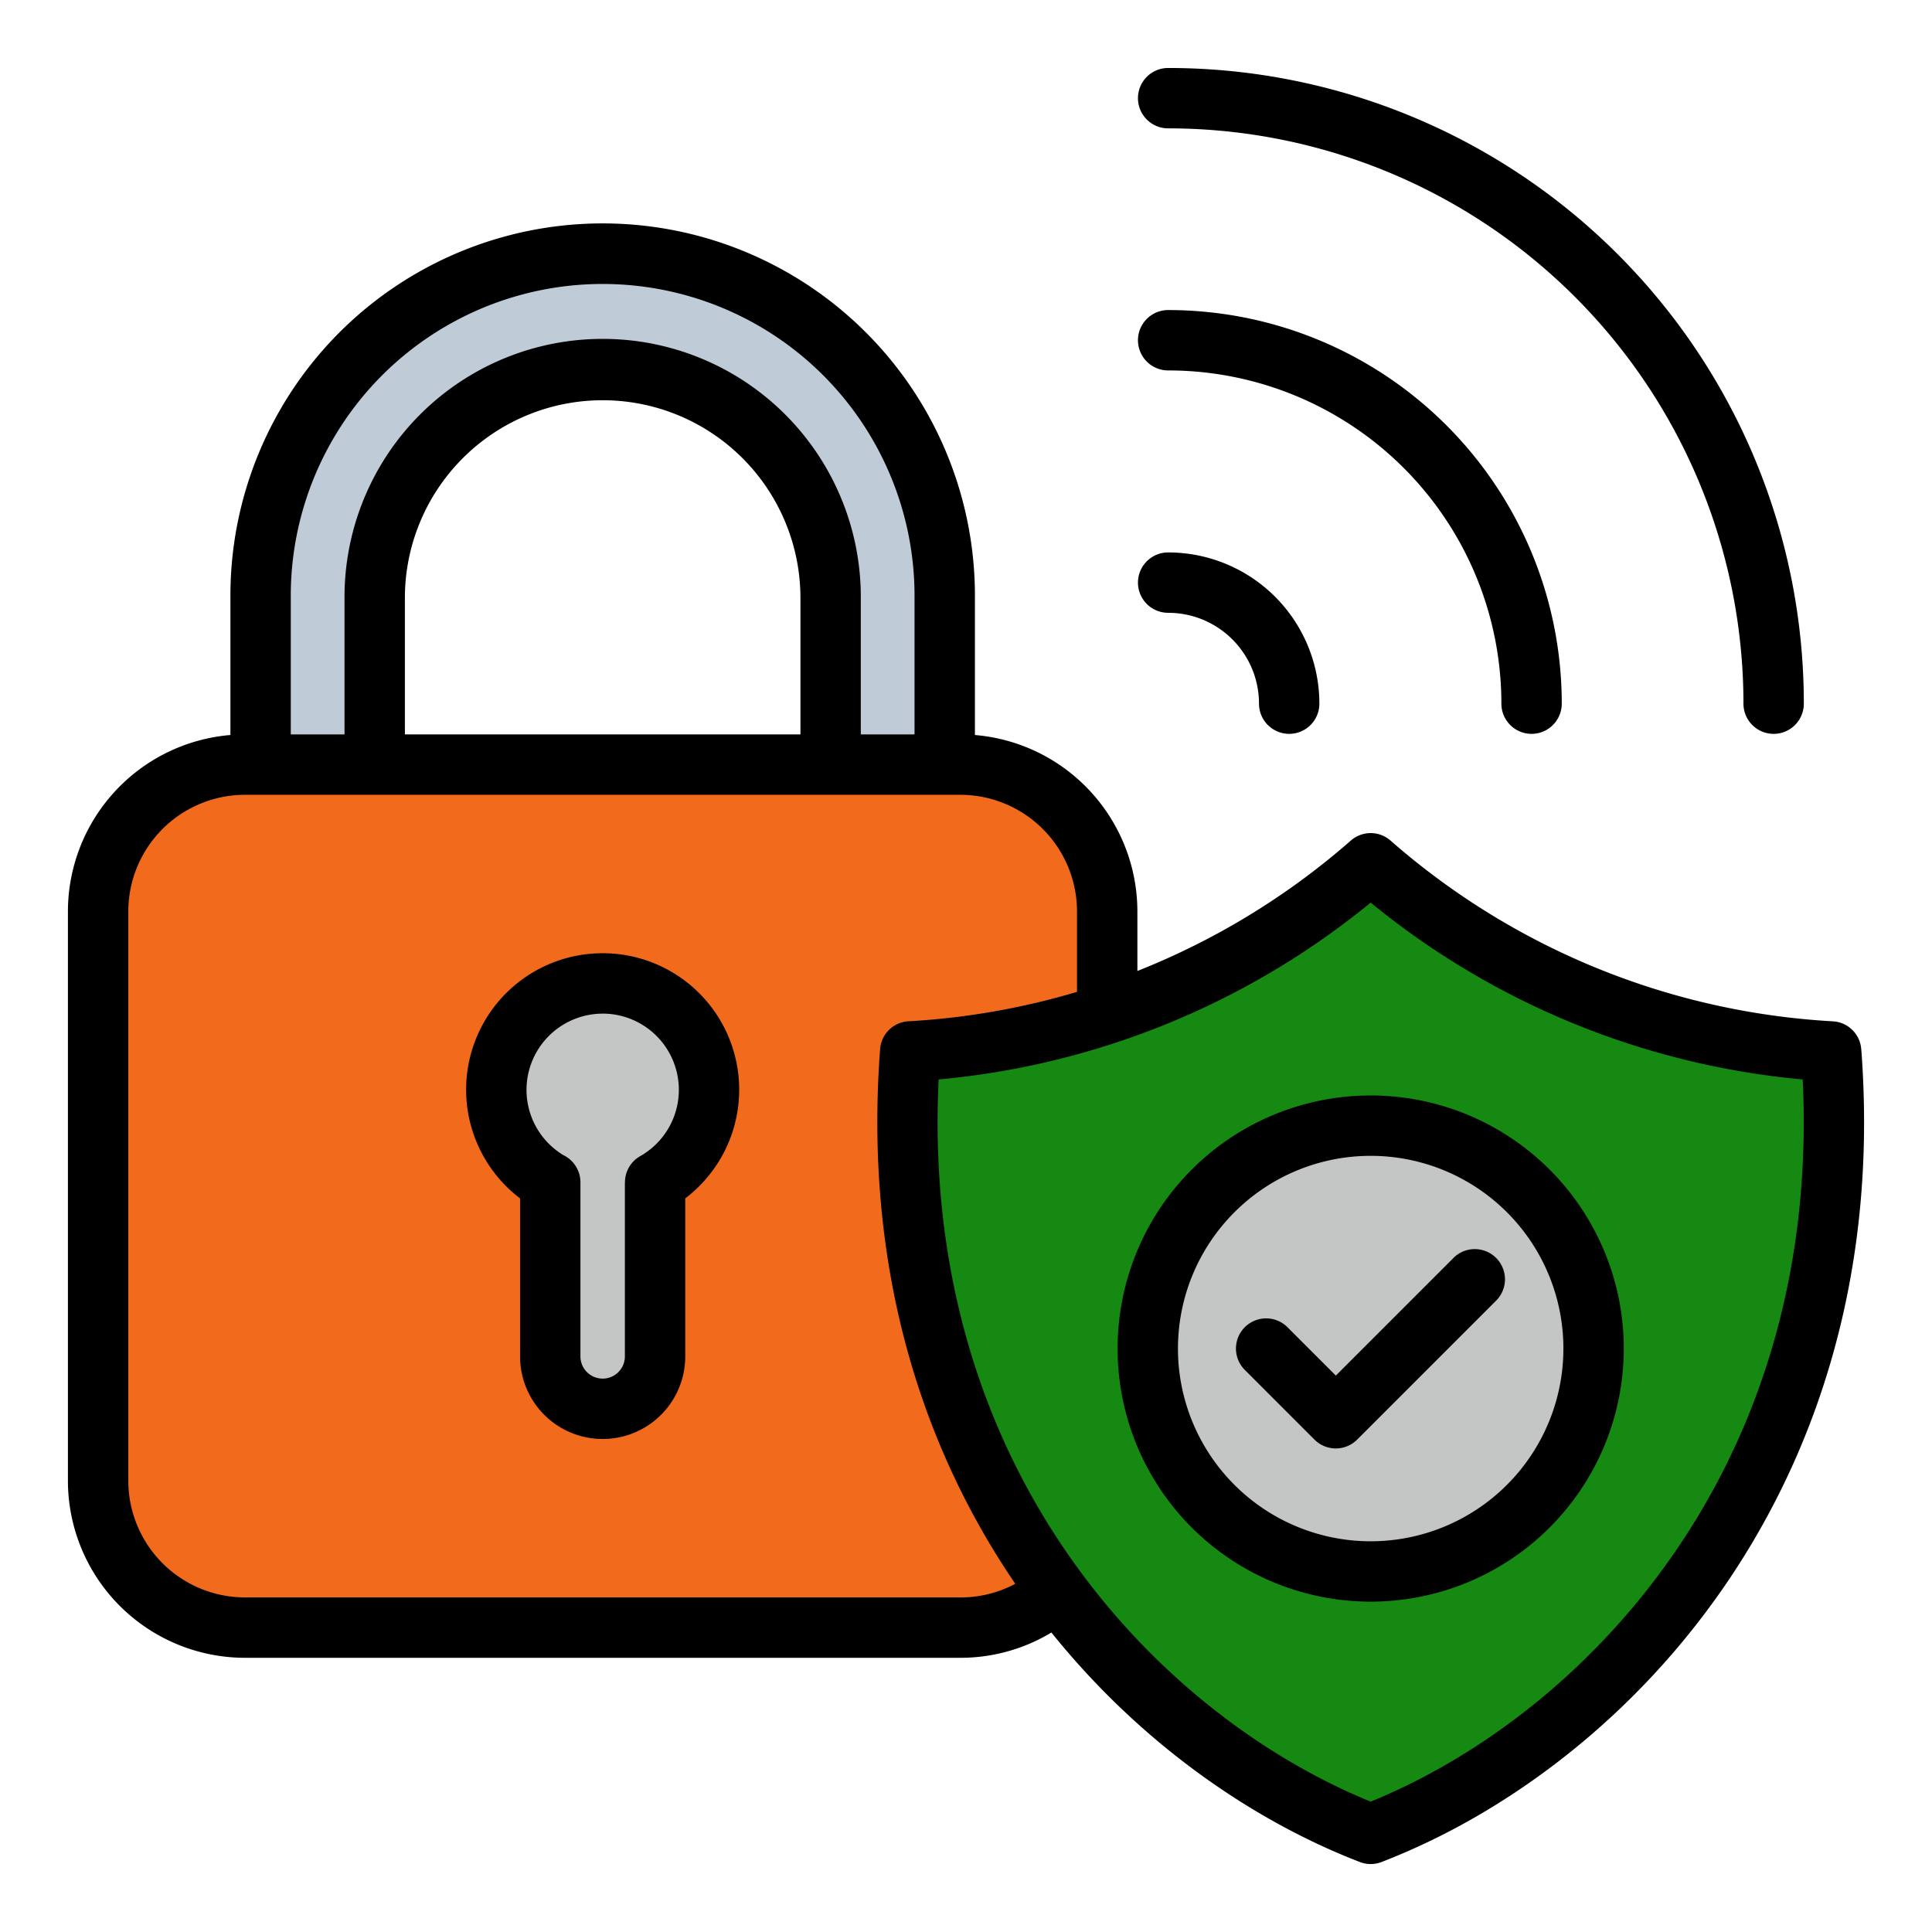
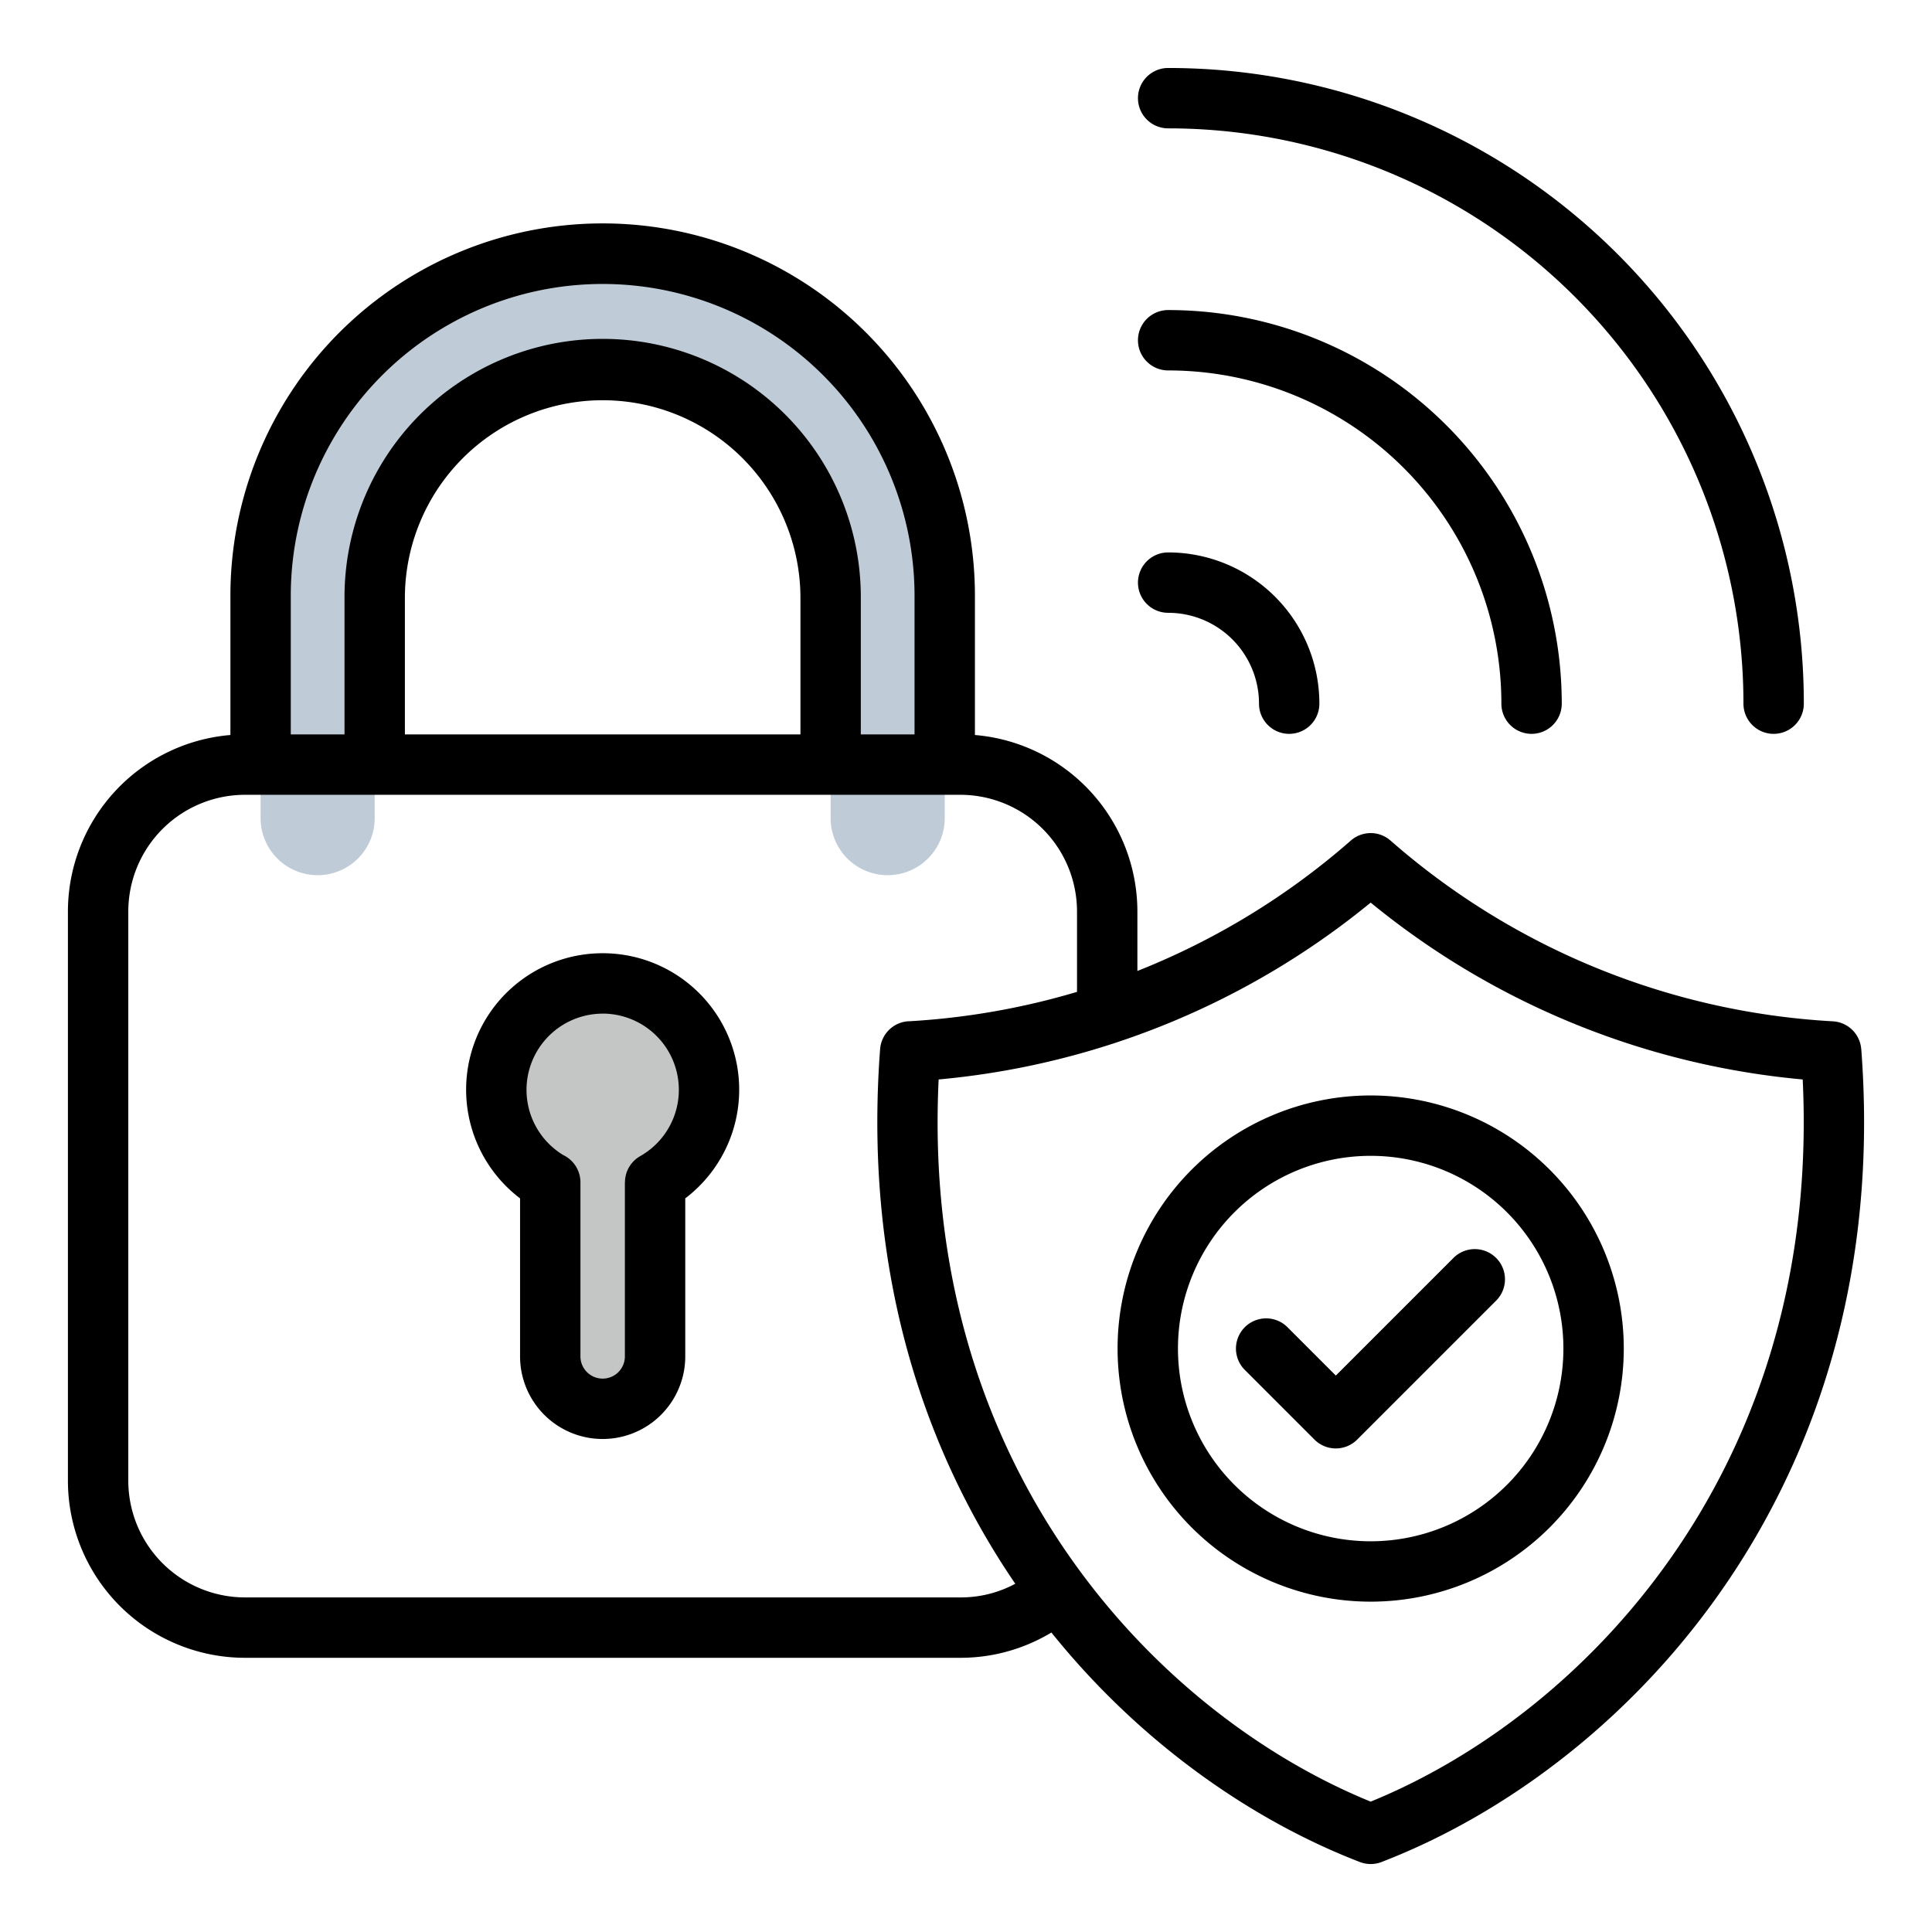
<svg xmlns="http://www.w3.org/2000/svg" version="1.1" width="512" height="512" x="0" y="0" viewBox="0 0 512 512" style="enable-background:new 0 0 512 512" xml:space="preserve" class="">
  <g>
    <path fill="#bfccd8" fill-rule="evenodd" d="M159.712 98.068a60.411 60.411 0 0 1 60.412 60.413v58.21a15.12 15.12 0 1 0 30.239 0v-58.21a90.652 90.652 0 1 0-181.3 0v58.21a15.12 15.12 0 1 0 30.239 0v-58.21a60.412 60.412 0 0 1 60.41-60.413z" opacity="1" data-original="#bfccd8" class="" />
-     <rect width="267.415" height="228.7" x="26.004" y="202.632" fill="#f26a1b" rx="38.834" opacity="1" data-original="#97c662" class="" />
    <path fill="#c4c5c5" fill-rule="evenodd" d="M159.712 260.616a28.185 28.185 0 0 1 13.888 52.709v46.133a13.889 13.889 0 0 1-27.778 0v-46.133a28.185 28.185 0 0 1 13.889-52.709z" opacity="1" data-original="#d8ecfe" class="" />
-     <path fill="#168912" fill-rule="evenodd" d="M363.244 228.75a202.445 202.445 0 0 0 122.038 49.872c8.557 112.6-60.517 183.726-122.038 207.4-61.521-23.669-130.6-94.79-122.038-207.395a202.447 202.447 0 0 0 122.038-49.877z" opacity="1" data-original="#ffc438" class="" />
-     <circle cx="363.244" cy="357.383" r="59.073" fill="#c4c5c5" opacity="1" data-original="#d8ecfe" class="" />
    <path fill="#000000" fill-rule="evenodd" d="M309.573 162.4a8 8 0 0 1 0-16 40.078 40.078 0 0 1 40.075 40.076 8 8 0 0 1-16 0 24.074 24.074 0 0 0-24.075-24.076zm75.718 170.857a8 8 0 0 1 11.309 11.314l-36.938 36.938a8 8 0 0 1-11.313 0l-18.464-18.469a8 8 0 0 1 11.315-11.313l12.81 12.813 31.281-31.281zm-22.047-42.948a67.073 67.073 0 1 0 67.073 67.073 67.075 67.075 0 0 0-67.073-67.073zm0 16a51.073 51.073 0 1 0 51.073 51.073 51.072 51.072 0 0 0-51.073-51.073zm5.306-83.509a7.973 7.973 0 0 0-10.556-.049 194.527 194.527 0 0 1-56.575 34.569v-15.854a46.967 46.967 0 0 0-43.056-46.682v-36.3a98.652 98.652 0 1 0-197.3 0v36.3A46.968 46.968 0 0 0 18 241.466V392.5a46.951 46.951 0 0 0 46.835 46.834h189.75a46.615 46.615 0 0 0 24.047-6.7c23.679 29.465 53.438 49.912 81.7 60.8a7.934 7.934 0 0 0 5.76.028c35.548-13.677 73.485-42.486 98.707-85.35 20.3-34.5 32.408-78.058 28.456-130.076h-.01a7.982 7.982 0 0 0-7.522-7.375A194.264 194.264 0 0 1 368.55 222.8zm-99.492 196.914a30.4 30.4 0 0 1-14.473 3.617H64.839A30.946 30.946 0 0 1 34 392.5V241.466a30.946 30.946 0 0 1 30.835-30.835h189.75a30.946 30.946 0 0 1 30.834 30.835v21.392a194.675 194.675 0 0 1-44.281 7.774 7.992 7.992 0 0 0-7.9 7.4c-4.238 56.24 10.089 103.978 35.82 141.682zM363.244 239.2a210.764 210.764 0 0 1-114.494 46.869c-2.181 45.464 8.813 83.59 26.693 113.974 22.571 38.36 56.055 64.452 87.8 77.408 31.746-12.956 65.23-39.048 87.8-77.408 17.879-30.385 28.874-68.511 26.693-113.974A210.761 210.761 0 0 1 363.244 239.2zm-203.532 13.416A36.163 36.163 0 0 1 181.6 317.58v41.878a21.889 21.889 0 0 1-43.778 0V317.58a36.163 36.163 0 0 1 21.889-64.964zm0 16a20.2 20.2 0 0 1 9.951 37.772 7.972 7.972 0 0 0-4.04 6.937h-.023v46.133a5.889 5.889 0 0 1-11.778 0v-46.133a8 8 0 0 0-4.518-7.2 20.2 20.2 0 0 1 10.407-37.5zM77.06 194.632v-36.151a82.652 82.652 0 1 1 165.3 0v36.151h-14.236v-36.151a68.413 68.413 0 1 0-136.825 0v36.151zm30.239 0v-36.151a52.413 52.413 0 0 1 104.826 0v36.151zM309.573 34.017a152.459 152.459 0 0 1 152.46 152.461 8 8 0 0 0 16 0 168.462 168.462 0 0 0-168.46-168.461 8 8 0 1 0 0 16zm0 64.152a88.306 88.306 0 0 1 88.308 88.309 8 8 0 0 0 16 0A104.31 104.31 0 0 0 309.573 82.169a8 8 0 0 0 0 16z" opacity="1" data-original="#306070" class="" />
  </g>
</svg>